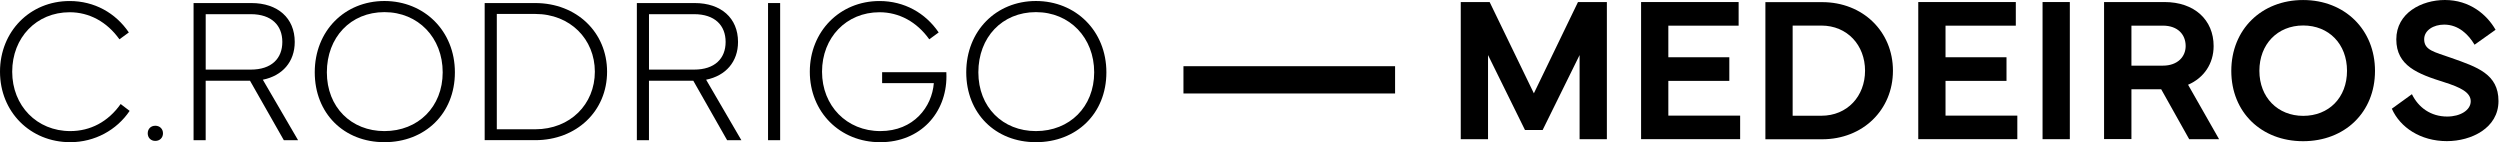
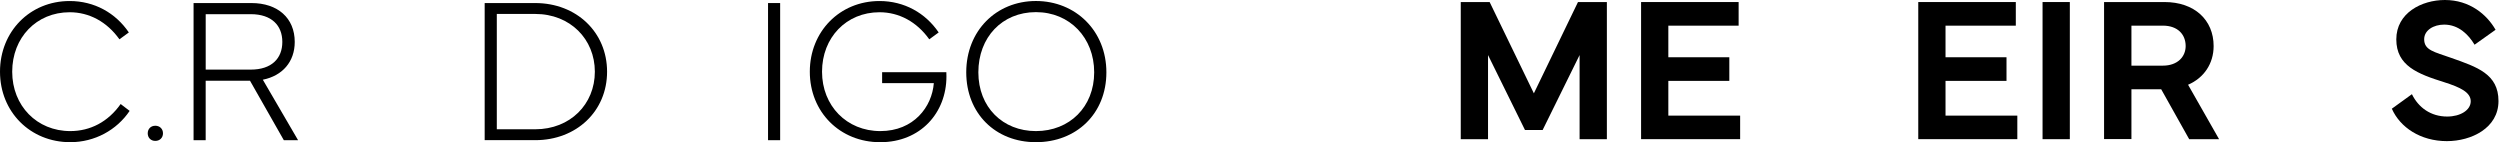
<svg xmlns="http://www.w3.org/2000/svg" width="1088" height="62" viewBox="0 0 1088 62" fill="none">
  <path d="M30.32 0.449C41.09 0.449 50.31 5.639 56.07 14.119L51.98 17.109C46.53 9.459 38.8 5.329 30.32 5.329C15.86 5.329 5.31 16.359 5.31 31.209C5.31 46.059 16.08 57.049 30.58 57.049C39.28 57.049 47.02 53.049 52.51 45.269L56.42 48.259C50.8 56.609 41.21 61.879 30.58 61.879C13.18 61.889 0 48.699 0 31.209C0 13.719 13.01 0.449 30.32 0.449Z" fill="black" />
  <path d="M67.59 54.721C69.52 54.721 70.93 56.081 70.93 58.021C70.93 59.961 69.52 61.321 67.59 61.321C65.66 61.321 64.29 59.961 64.29 58.021C64.29 56.081 65.65 54.721 67.59 54.721Z" fill="black" />
  <path d="M84.24 61.01V1.33H109.42C120.85 1.33 128.27 7.83 128.27 18.25C128.27 26.86 122.95 32.97 114.38 34.69L129.72 61.01H123.52L108.8 35.13H89.51V61.01H84.24ZM89.52 30.29H109.16C118.17 30.29 122.87 25.46 122.87 18.25C122.87 11.04 118.17 6.17 109.16 6.17H89.52V30.3V30.29Z" fill="black" />
-   <path d="M136.98 31.47C136.98 13.45 149.99 0.439 167.3 0.439C184.61 0.439 197.97 13.45 197.97 31.47C197.97 49.489 184.92 61.88 167.3 61.88C149.68 61.88 136.98 49.359 136.98 31.47ZM167.3 57.05C181.98 57.05 192.66 46.499 192.66 31.47C192.66 16.439 182.03 5.279 167.3 5.279C152.57 5.279 142.25 16.27 142.25 31.47C142.25 46.669 152.88 57.05 167.3 57.05Z" fill="black" />
  <path d="M232.95 1.33C250.88 1.33 264.2 14.03 264.2 31.21C264.2 48.39 250.88 61 232.95 61H210.93V1.33H232.95ZM216.21 56.26H232.95C248.16 56.26 258.88 45.36 258.88 31.21C258.88 17.06 248.16 6.07 232.95 6.07H216.21V56.26Z" fill="black" />
-   <path d="M277.16 61.01V1.33H302.34C313.77 1.33 321.19 7.83 321.19 18.25C321.19 26.86 315.87 32.97 307.3 34.69L322.64 61.01H316.44L301.72 35.13H282.43V61.01H277.16ZM282.44 30.29H302.08C311.09 30.29 315.79 25.46 315.79 18.25C315.79 11.04 311.09 6.17 302.08 6.17H282.44V30.3V30.29Z" fill="black" />
  <path d="M334.25 1.33H339.52V61.01H334.25V1.33Z" fill="black" />
  <path d="M382.76 0.449C393.53 0.449 402.75 5.639 408.51 14.119L404.42 17.109C398.97 9.459 391.24 5.329 382.76 5.329C368.3 5.329 357.75 16.359 357.75 31.209C357.75 46.059 368.52 57.049 383.11 57.049C397.7 57.049 405.61 46.459 406.4 36.179H383.9V31.429H411.85C411.89 32.129 411.89 32.259 411.89 33.279C411.89 49.059 400.64 61.889 383.06 61.889C365.48 61.889 352.43 48.709 352.43 31.219C352.43 13.729 365.45 0.449 382.76 0.449Z" fill="black" />
  <path d="M420.51 31.47C420.51 13.45 433.52 0.439 450.83 0.439C468.14 0.439 481.5 13.45 481.5 31.47C481.5 49.489 468.45 61.88 450.83 61.88C433.21 61.88 420.51 49.359 420.51 31.47ZM450.83 57.05C465.51 57.05 476.19 46.499 476.19 31.47C476.19 16.439 465.56 5.279 450.83 5.279C436.1 5.279 425.78 16.27 425.78 31.47C425.78 46.669 436.41 57.05 450.83 57.05Z" fill="black" />
  <path d="M635.72 0.889H648.29L667.54 40.619L686.74 0.889H699.31V60.569H687.44V23.959L671.36 56.569H663.67L647.59 23.959V60.569H635.72V0.889Z" fill="black" />
  <path d="M714.2 0.889H756.65V11.169H726.06V24.919H752.6V35.199H726.06V50.319H757.31V60.559H714.2V0.889Z" fill="black" />
-   <path d="M768.3 0.93H793C810.71 0.93 823.81 13.72 823.81 30.77C823.81 47.82 810.71 60.61 793 60.61H768.3V0.93ZM780.16 50.37H792.64C803.98 50.37 811.67 41.84 811.67 30.77C811.67 19.7 803.98 11.13 792.64 11.13H780.16V50.37Z" fill="black" />
  <path d="M834.83 0.889H877.28V11.169H846.69V24.919H873.23V35.199H846.69V50.319H877.94V60.559H834.83V0.889Z" fill="black" />
  <path d="M900.79 60.569H888.92V0.889H900.79V60.569Z" fill="black" />
  <path d="M915.689 60.519V0.889H942.009C954.969 0.889 963.369 8.619 963.369 20.049C963.369 27.649 959.199 33.889 952.249 36.879L965.739 60.569H952.729L940.559 38.859H927.599V60.529H915.689V60.519ZM927.599 28.569H941.269C947.819 28.569 951.199 24.569 951.199 20.039C951.199 15.069 947.819 11.159 941.269 11.159H927.599V28.559V28.569Z" fill="black" />
-   <path d="M971.061 30.86C971.061 12.8 984.241 0.01 1002.31 0.01C1020.38 0.01 1033.6 12.84 1033.6 30.86C1033.6 48.88 1020.46 61.45 1002.31 61.45C984.161 61.45 971.061 48.88 971.061 30.86ZM1002.35 50.42C1013.51 50.42 1021.42 42.51 1021.42 30.82C1021.42 19.13 1013.51 11.09 1002.35 11.09C991.191 11.09 983.281 19.22 983.281 30.82C983.281 42.42 991.321 50.42 1002.35 50.42Z" fill="black" />
  <path d="M1049.68 41.01C1052.49 46.77 1057.85 50.72 1065.02 50.72C1070.73 50.72 1075.26 47.95 1075.26 44.08C1075.26 40.21 1070.82 38.02 1063.7 35.77C1052.23 32.17 1042.87 28.65 1042.87 17.14C1042.87 5.63 1053.9 0 1064.01 0C1074.82 0 1082.29 6.33 1086.07 12.96L1076.93 19.46C1074.34 15.11 1070.03 10.71 1063.7 10.71C1059.09 10.71 1055 13.17 1055 17.08C1055 21.87 1059.35 22.57 1066.82 25.21C1078.03 29.17 1087.34 32.2 1087.34 43.97C1087.34 55.74 1075.52 61.42 1064.88 61.42C1053.37 61.42 1044.49 55.4 1040.93 47.31L1049.68 40.98V41.01Z" fill="black" />
-   <path d="M515.04 40.681V28.811H607.14V40.681H515.04Z" fill="black" />
</svg>